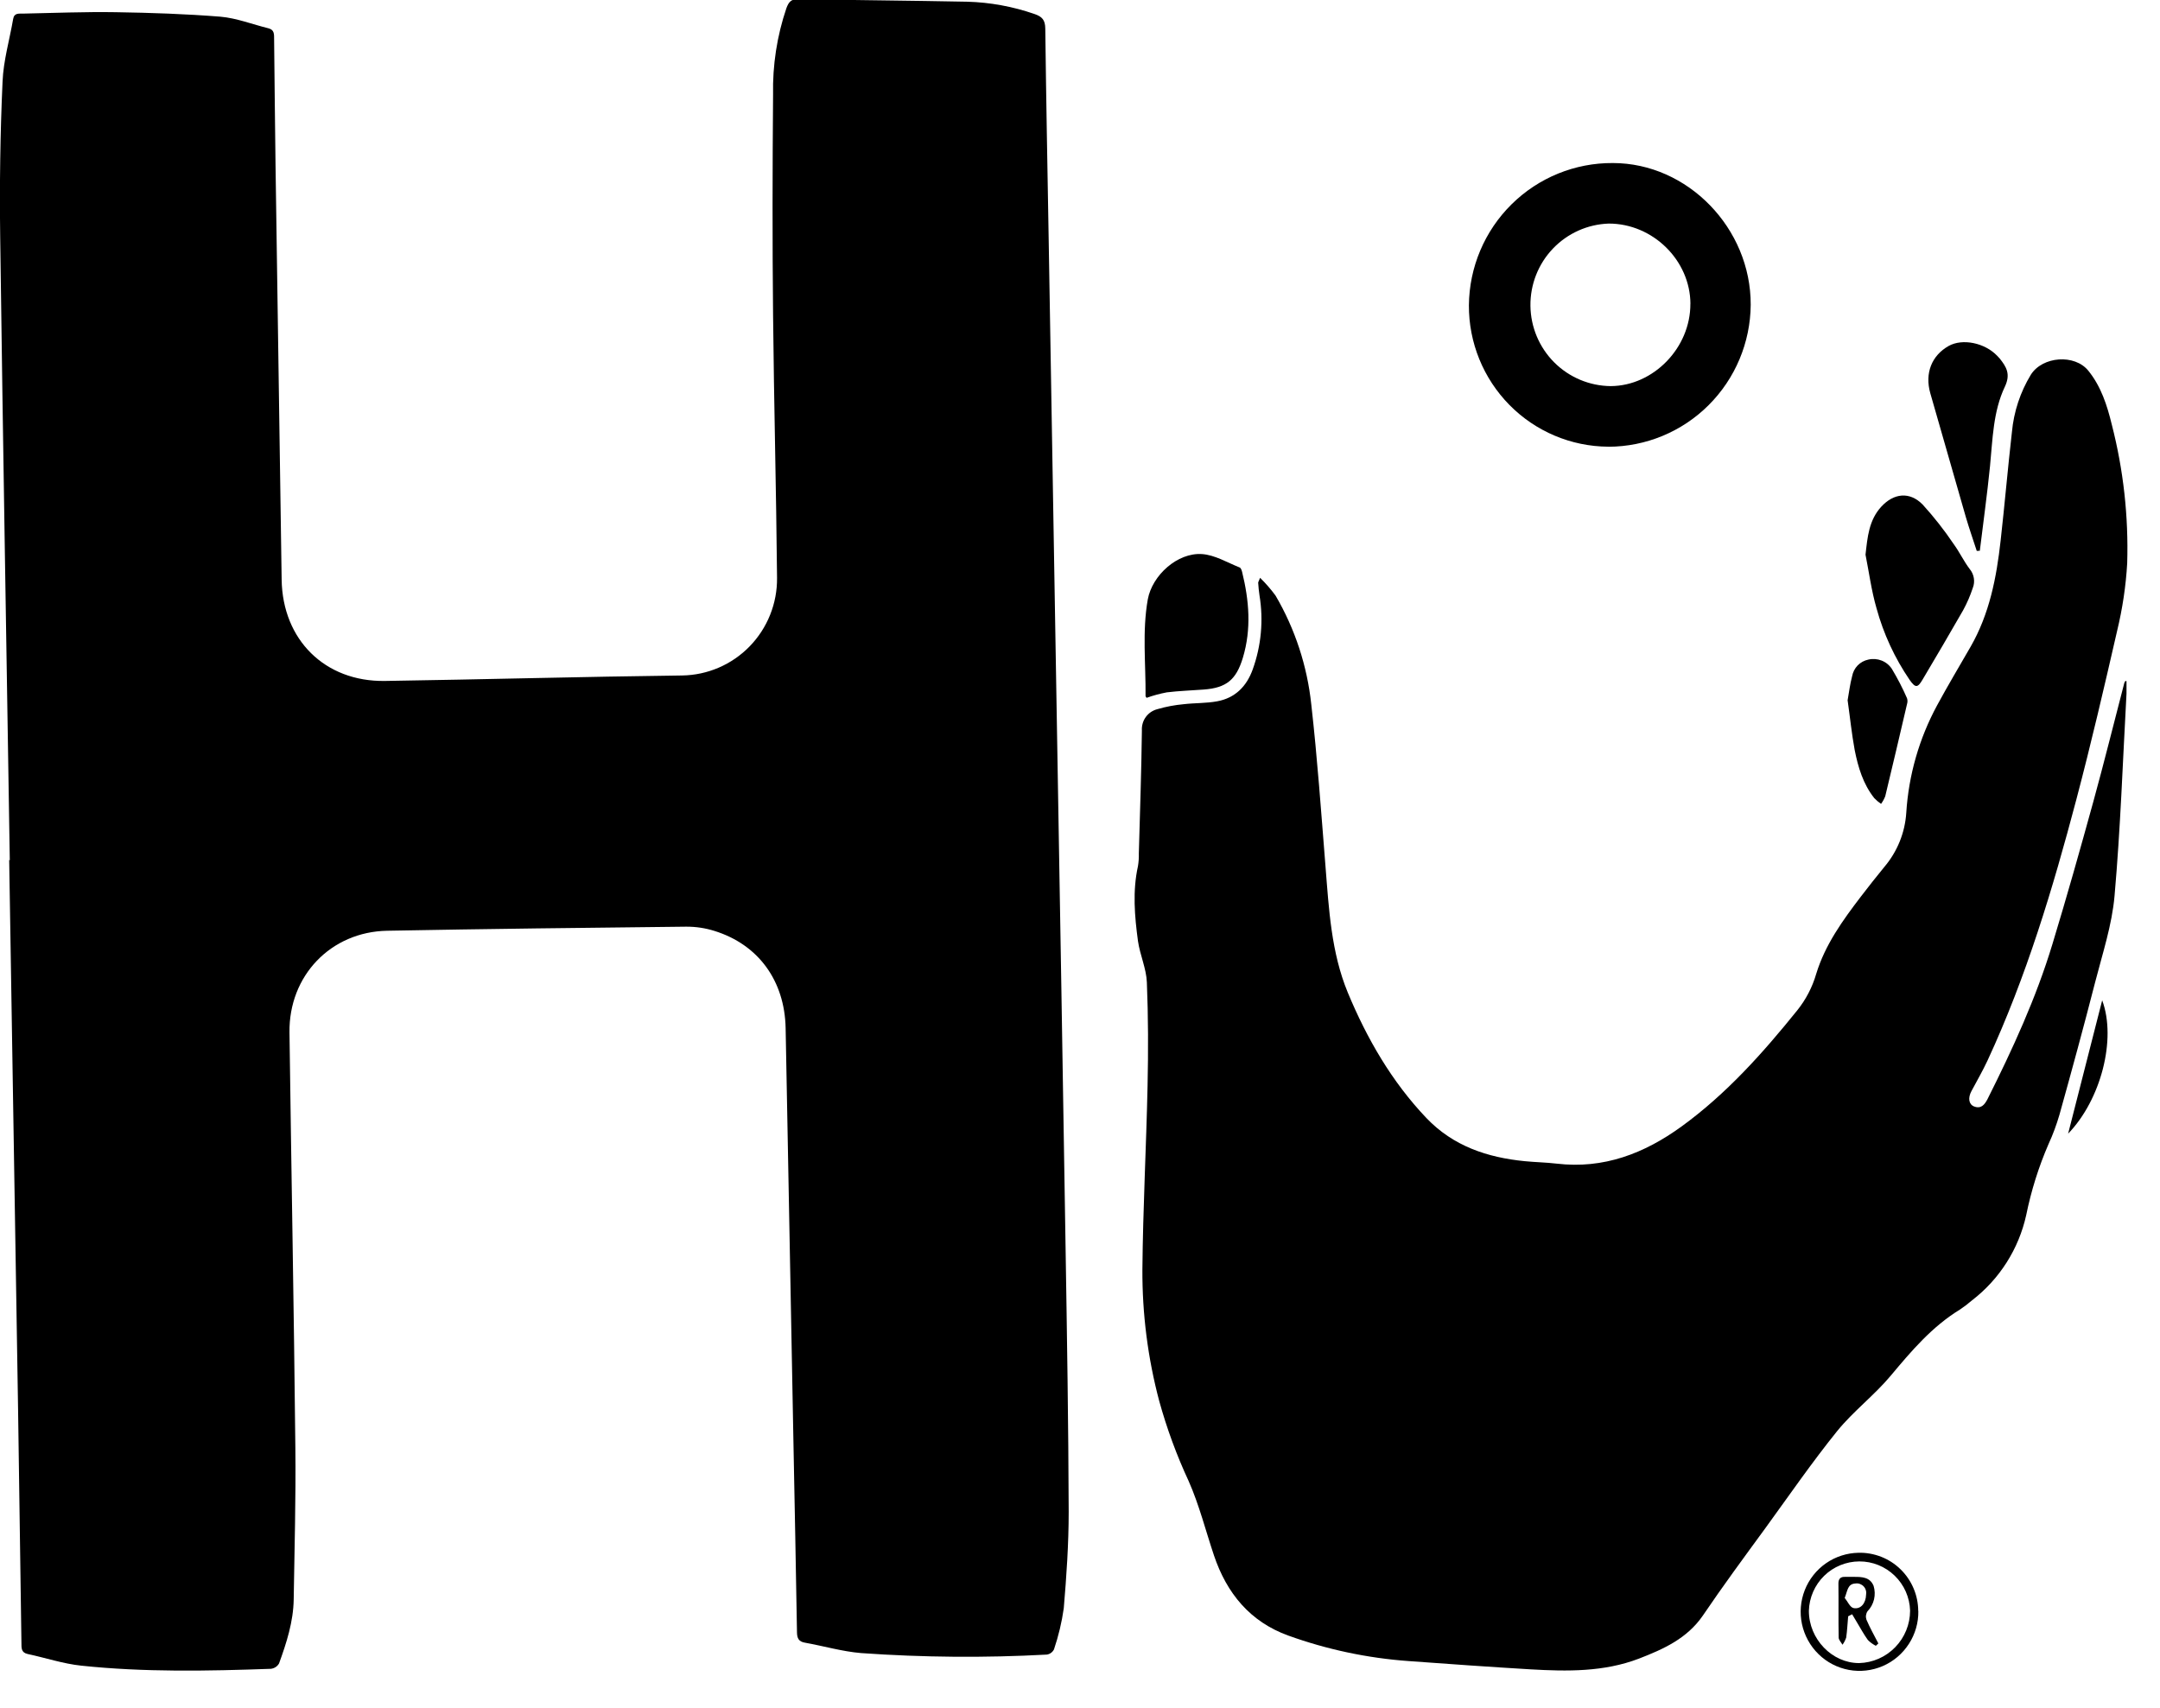
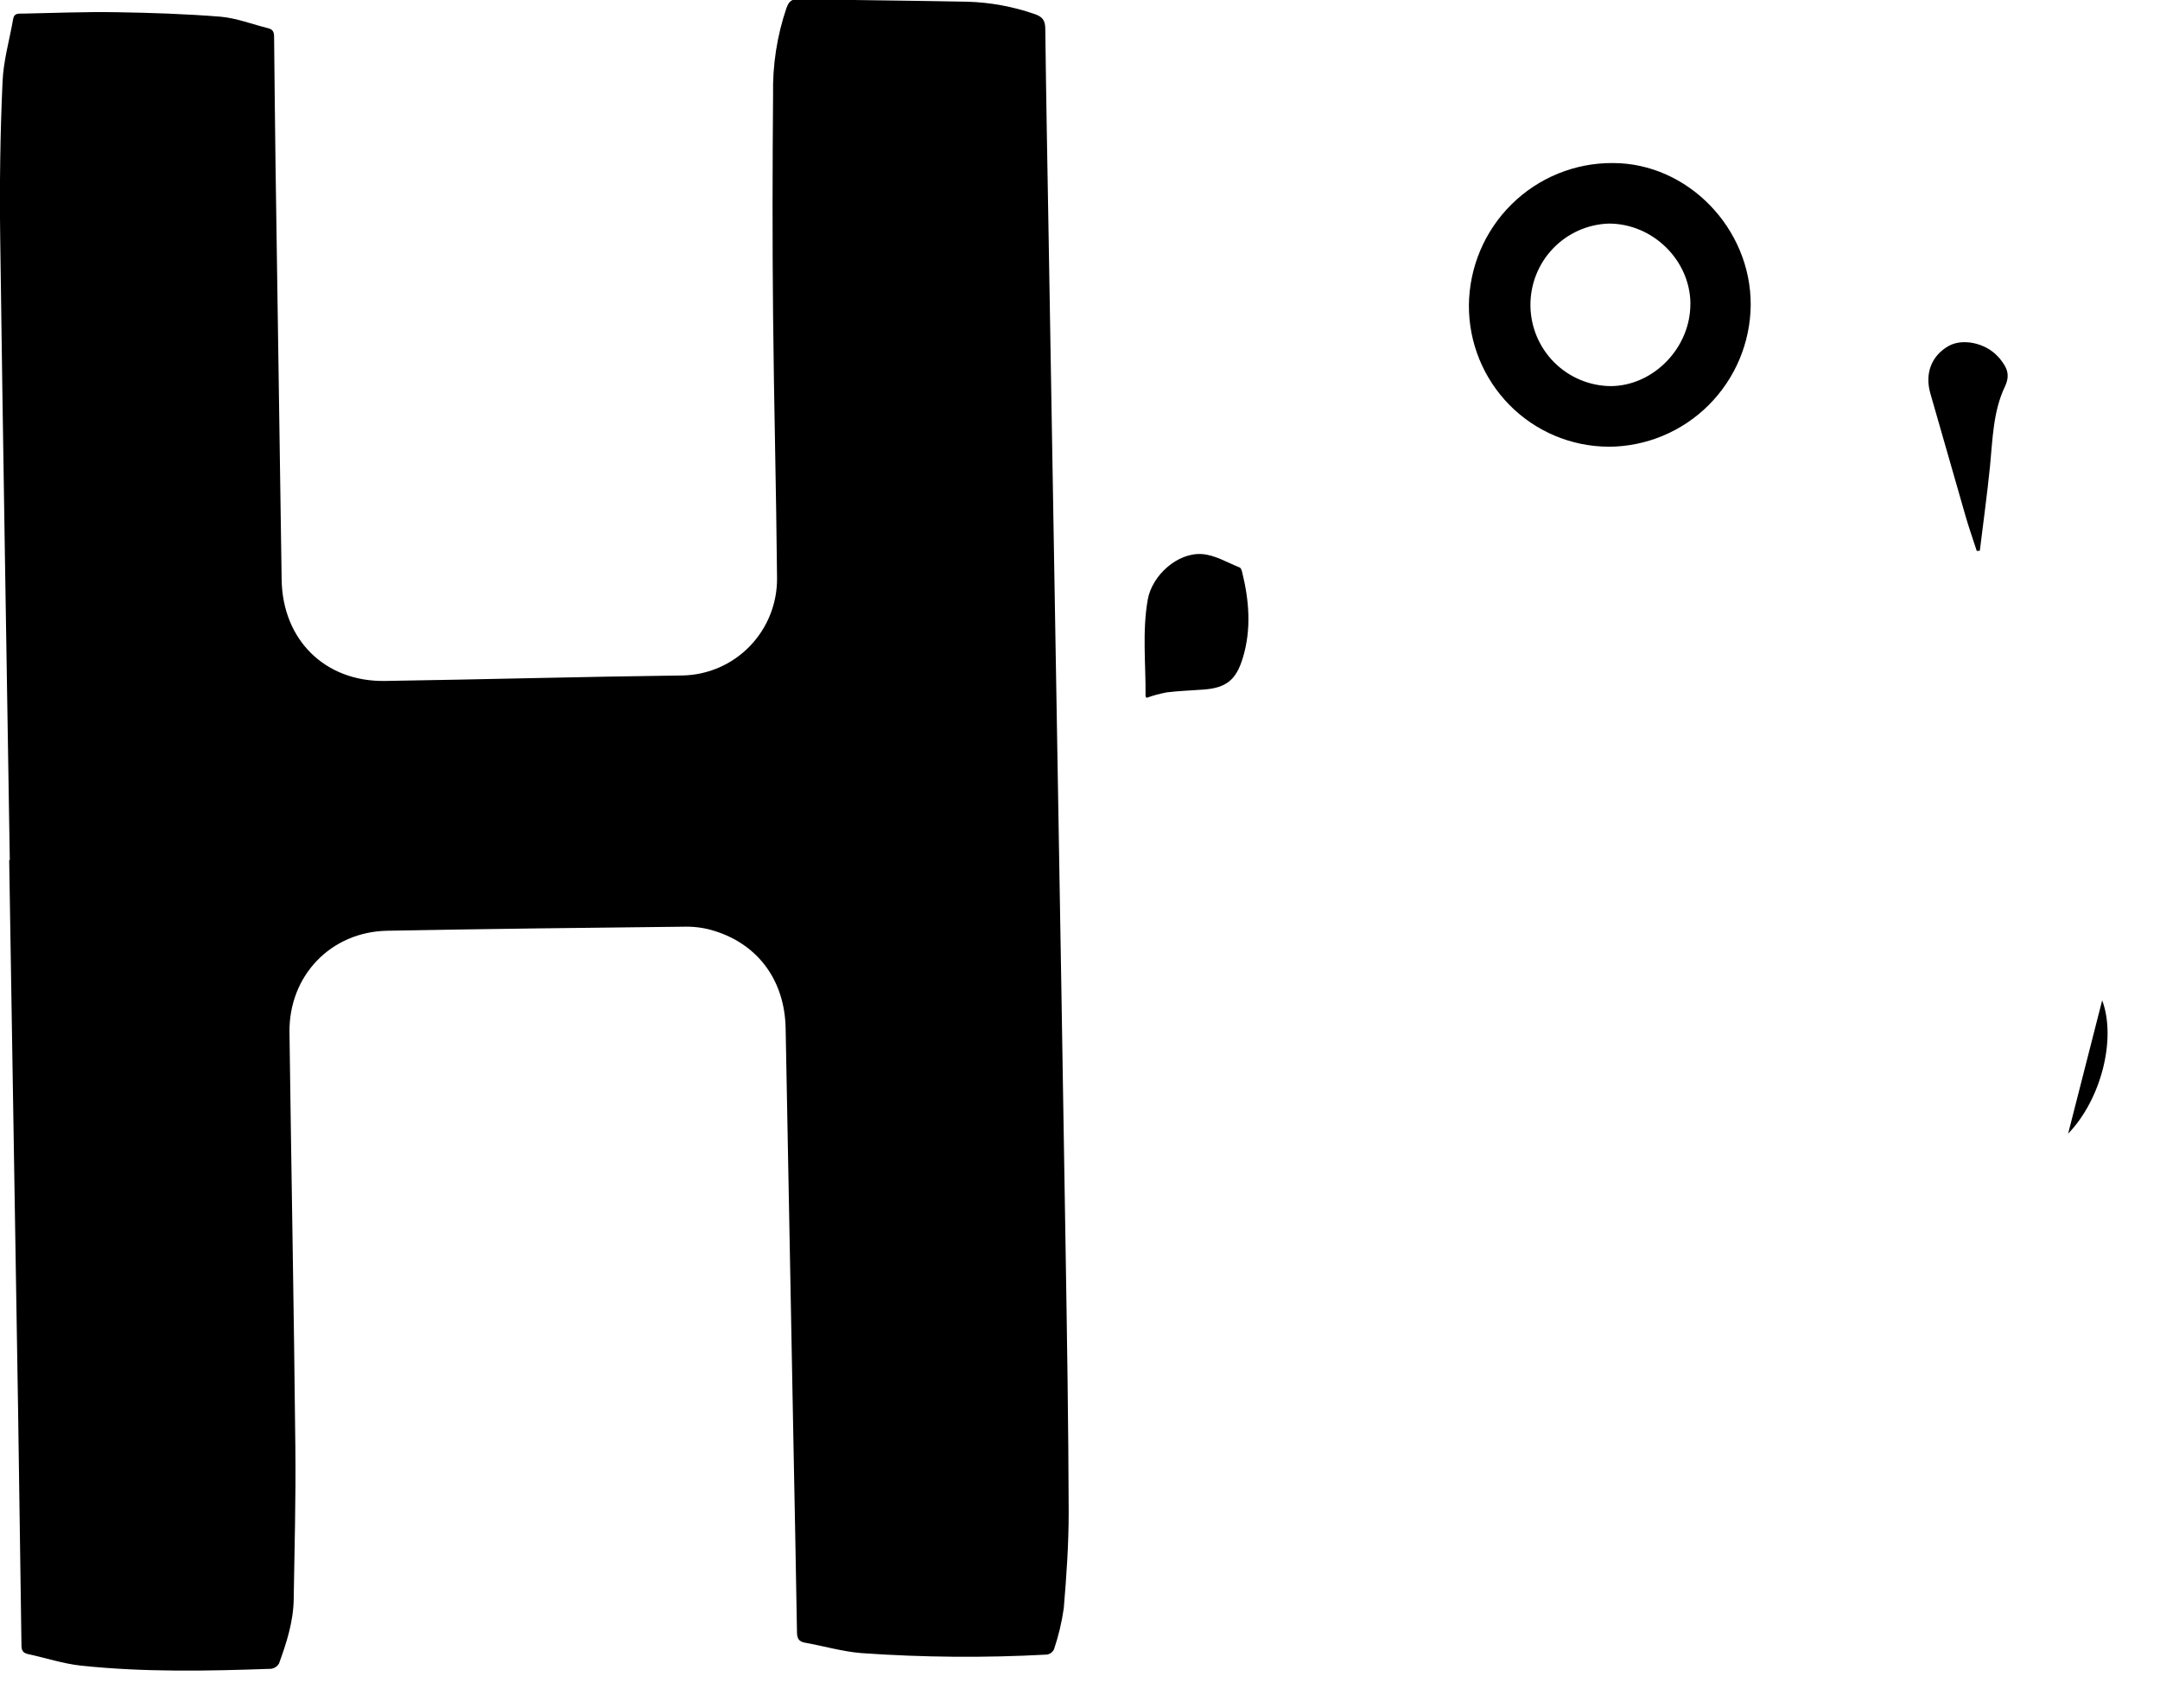
<svg xmlns="http://www.w3.org/2000/svg" width="43" viewBox="0 0 43 34" height="34" fill="none">
  <g fill="#000">
    <path d="m.195 17.131c-.065-4.134-.136-8.268-.191-12.403-.014-1.035-0-2.07.047-3.104.017-.417.139-.829.211-1.247.021-.124.115-.104.195-.106.616-.012 1.232-.038 1.849-.028.694.011 1.389.034 2.08.089.324.028.64.153.96.232.12.03.11.125.111.215.01.832.016 1.665.028 2.494.039 2.756.08 5.512.122 8.268.018 1.197.861 2.034 2.055 2.016 1.971-.03 3.944-.085 5.916-.109.507-.007.991-.215 1.346-.58.354-.364.551-.855.545-1.365-.016-1.744-.062-3.487-.079-5.231-.015-1.462-.012-2.925 0-4.387-.012-.586.078-1.17.266-1.724.043-.115.089-.178.224-.178 1.126.02 2.252.029 3.378.051.453.013.902.095 1.331.243.158.053.218.12.22.293.017 1.405.044 2.812.068 4.218.056 3.266.111 6.534.166 9.804.059 3.414.116 6.828.17 10.243.028 1.755.057 3.509.062 5.265 0 .639-.044 1.282-.098 1.919-.039.278-.105.552-.195.819-.014.027-.034.051-.059.069-.025.018-.054.03-.084.034-1.231.067-2.465.057-3.695-.03-.375-.031-.745-.14-1.119-.207-.122-.021-.157-.084-.159-.206-.02-1.271-.047-2.542-.071-3.813-.051-2.739-.103-5.478-.155-8.217-.019-.941-.541-1.663-1.419-1.935-.182-.057-.371-.085-.562-.084-1.983.021-3.967.044-5.95.081-1.126.021-1.961.897-1.946 2.026.036 2.757.089 5.512.117 8.268.011 1.006-.017 2.013-.033 3.018-.007.445-.142.863-.292 1.276-.017.029-.04.054-.068.072s-.06.03-.093.034c-1.261.045-2.522.07-3.779-.063-.355-.037-.71-.156-1.065-.232-.131-.029-.122-.123-.123-.221-.022-1.552-.044-3.104-.067-4.656-.059-3.645-.118-7.29-.177-10.935z" />
-     <path d="m42.333 13.561v.25c-.074 1.342-.12 2.687-.238 4.025-.051.582-.241 1.153-.387 1.722-.226.882-.465 1.759-.71 2.636-.058.199-.13.394-.217.583-.197.454-.345.927-.444 1.412-.149.677-.532 1.279-1.08 1.7-.076.066-.157.127-.24.183-.555.339-.966.824-1.378 1.317-.327.391-.744.706-1.065 1.101-.503.624-.959 1.285-1.431 1.935-.42.575-.844 1.149-1.242 1.737-.316.461-.786.67-1.273.859-.697.267-1.427.256-2.157.214-.811-.048-1.621-.106-2.431-.165-.818-.059-1.624-.23-2.395-.508-.759-.275-1.224-.841-1.478-1.595-.166-.494-.294-1.006-.504-1.48-.239-.514-.435-1.048-.586-1.594-.227-.855-.339-1.735-.335-2.619.011-1.219.077-2.439.103-3.659.015-.686.014-1.373-.014-2.058-.011-.275-.137-.544-.177-.821-.067-.496-.11-.995 0-1.493.014-.083.019-.168.017-.252.023-.815.051-1.63.061-2.446-.006-.096.021-.191.077-.269.056-.078.138-.133.231-.157.171-.05.347-.083.524-.099.222-.026.449-.017.668-.058.355-.065.584-.296.705-.631.171-.473.218-.982.136-1.478-.013-.083-.02-.168-.026-.251 0-.014.011-.029.038-.098.113.11.216.229.309.356.387.662.629 1.4.71 2.163.121 1.069.197 2.149.283 3.225.068.852.113 1.713.444 2.513.381.917.875 1.773 1.565 2.498.532.558 1.213.786 1.958.859.211.021.425.024.636.049.934.11 1.742-.201 2.484-.739.893-.648 1.62-1.463 2.307-2.316.171-.214.299-.46.375-.723.177-.58.526-1.063.887-1.536.154-.2.31-.4.47-.594.257-.303.41-.68.436-1.077.047-.749.256-1.478.613-2.138.214-.395.444-.78.668-1.169.375-.653.515-1.373.597-2.109.081-.721.143-1.443.225-2.163.037-.405.166-.796.377-1.143.233-.368.875-.416 1.146-.077.253.314.373.69.465 1.069.232.901.335 1.831.307 2.761-.026.455-.094.906-.201 1.349-.257 1.122-.518 2.244-.812 3.358-.468 1.772-.994 3.525-1.767 5.193-.097.208-.213.408-.321.611-.072.134-.054.261.052.304.138.054.208-.032.266-.141.502-1.0.969-2.016 1.294-3.089.286-.941.553-1.887.814-2.835.216-.785.412-1.576.617-2.364.005-.015.013-.028.022-.041z" />
    <path d="m32.017 8.893c-.74-.004-1.448-.303-1.968-.831-.52-.528-.811-1.242-.807-1.985.007-.757.313-1.48.85-2.01.537-.531 1.262-.826 2.016-.821 1.489 0 2.75 1.299 2.744 2.823-.006.751-.308 1.469-.839 1.998-.531.529-1.248.826-1.996.827zm1.635-2.844c-.004-.867-.748-1.598-1.625-1.598-.422.014-.821.193-1.113.499-.292.306-.452.715-.447 1.138s.175.828.474 1.127.703.468 1.124.472c.853-.005 1.59-.765 1.586-1.638z" />
-     <path d="m37.138 11.04c.039-.349.067-.683.313-.952.247-.269.564-.307.823-.044.226.248.433.512.621.791.115.158.199.339.317.494.043.052.071.114.082.18s.004.135-.021.197c-.051.154-.115.303-.193.445-.266.462-.532.919-.806 1.378-.098.167-.142.172-.258.007-.297-.435-.52-.917-.659-1.425-.102-.352-.149-.715-.22-1.071z" />
    <path d="m22.826 13.893c-.015-.022-.021-.028-.021-.032.006-.643-.069-1.29.045-1.93.089-.48.592-.933 1.078-.9.256.017.502.168.751.267.023.009.039.053.047.084.141.57.189 1.14.016 1.714-.132.436-.327.599-.779.632-.245.019-.491.026-.735.056-.137.026-.271.062-.402.109z" />
    <path d="m39.352 10.968c-.072-.222-.15-.445-.215-.666-.237-.824-.473-1.648-.71-2.474-.113-.399.029-.75.365-.94.276-.155.722-.063.969.198.015.017.032.032.046.049.135.169.224.313.104.565-.234.493-.242 1.043-.295 1.58-.056.563-.135 1.123-.203 1.685z" />
-     <path d="m36.782 13.937c.028-.156.047-.318.089-.474.015-.081.053-.156.11-.215.058-.059.131-.099.212-.116.088-.021.181-.014.265.019s.157.092.206.169c.112.187.213.381.3.582.012.037.012.077 0 .115-.143.613-.286 1.225-.434 1.837-.021.053-.049.104-.083.15-.049-.033-.094-.071-.135-.114-.223-.281-.322-.616-.39-.958-.06-.325-.093-.656-.141-.993z" />
-     <path d="m38.189 32.072c.004.233-.062.461-.188.656-.126.195-.306.349-.519.441s-.448.119-.675.077c-.228-.042-.438-.151-.604-.313s-.281-.37-.33-.597c-.049-.227-.029-.464.056-.68s.233-.402.423-.534c.191-.132.416-.204.647-.208.154-.004.307.024.451.08.143.056.275.141.385.249.111.108.199.237.259.379.061.142.092.295.093.45zm-.164-.007c-.008-.263-.118-.512-.307-.695-.189-.183-.441-.285-.703-.284s-.514.104-.701.287-.297.434-.304.697c0 .563.462 1.041 1 1.04.271-.007.528-.12.718-.315.19-.195.296-.456.297-.728z" />
    <path d="m41.849 19.915c.289.777-.028 1.984-.678 2.655z" />
-     <path d="m37.343 32.766c-.059-.03-.113-.069-.159-.116-.082-.113-.148-.238-.22-.356l-.093-.156-.079.041c-.013.141-.019.283-.039.423-.017.051-.042.1-.074.143-.027-.048-.075-.095-.076-.143-.007-.356 0-.719-.005-1.078 0-.089.041-.135.133-.13h.185c.153 0 .31.005.382.178.027.088.03.181.009.27s-.066.171-.13.237c-.016.024-.026.052-.03.081-.004.029-0.0.058.009.086.069.162.156.316.237.473zm-.621-.955c.059.071.107.189.177.204.145.029.245-.097.25-.267.005-.029.004-.059-.005-.088-.008-.029-.023-.055-.043-.076-.02-.022-.045-.038-.073-.049s-.058-.014-.087-.01c-.162.007-.159.142-.217.286z" />
  </g>
</svg>